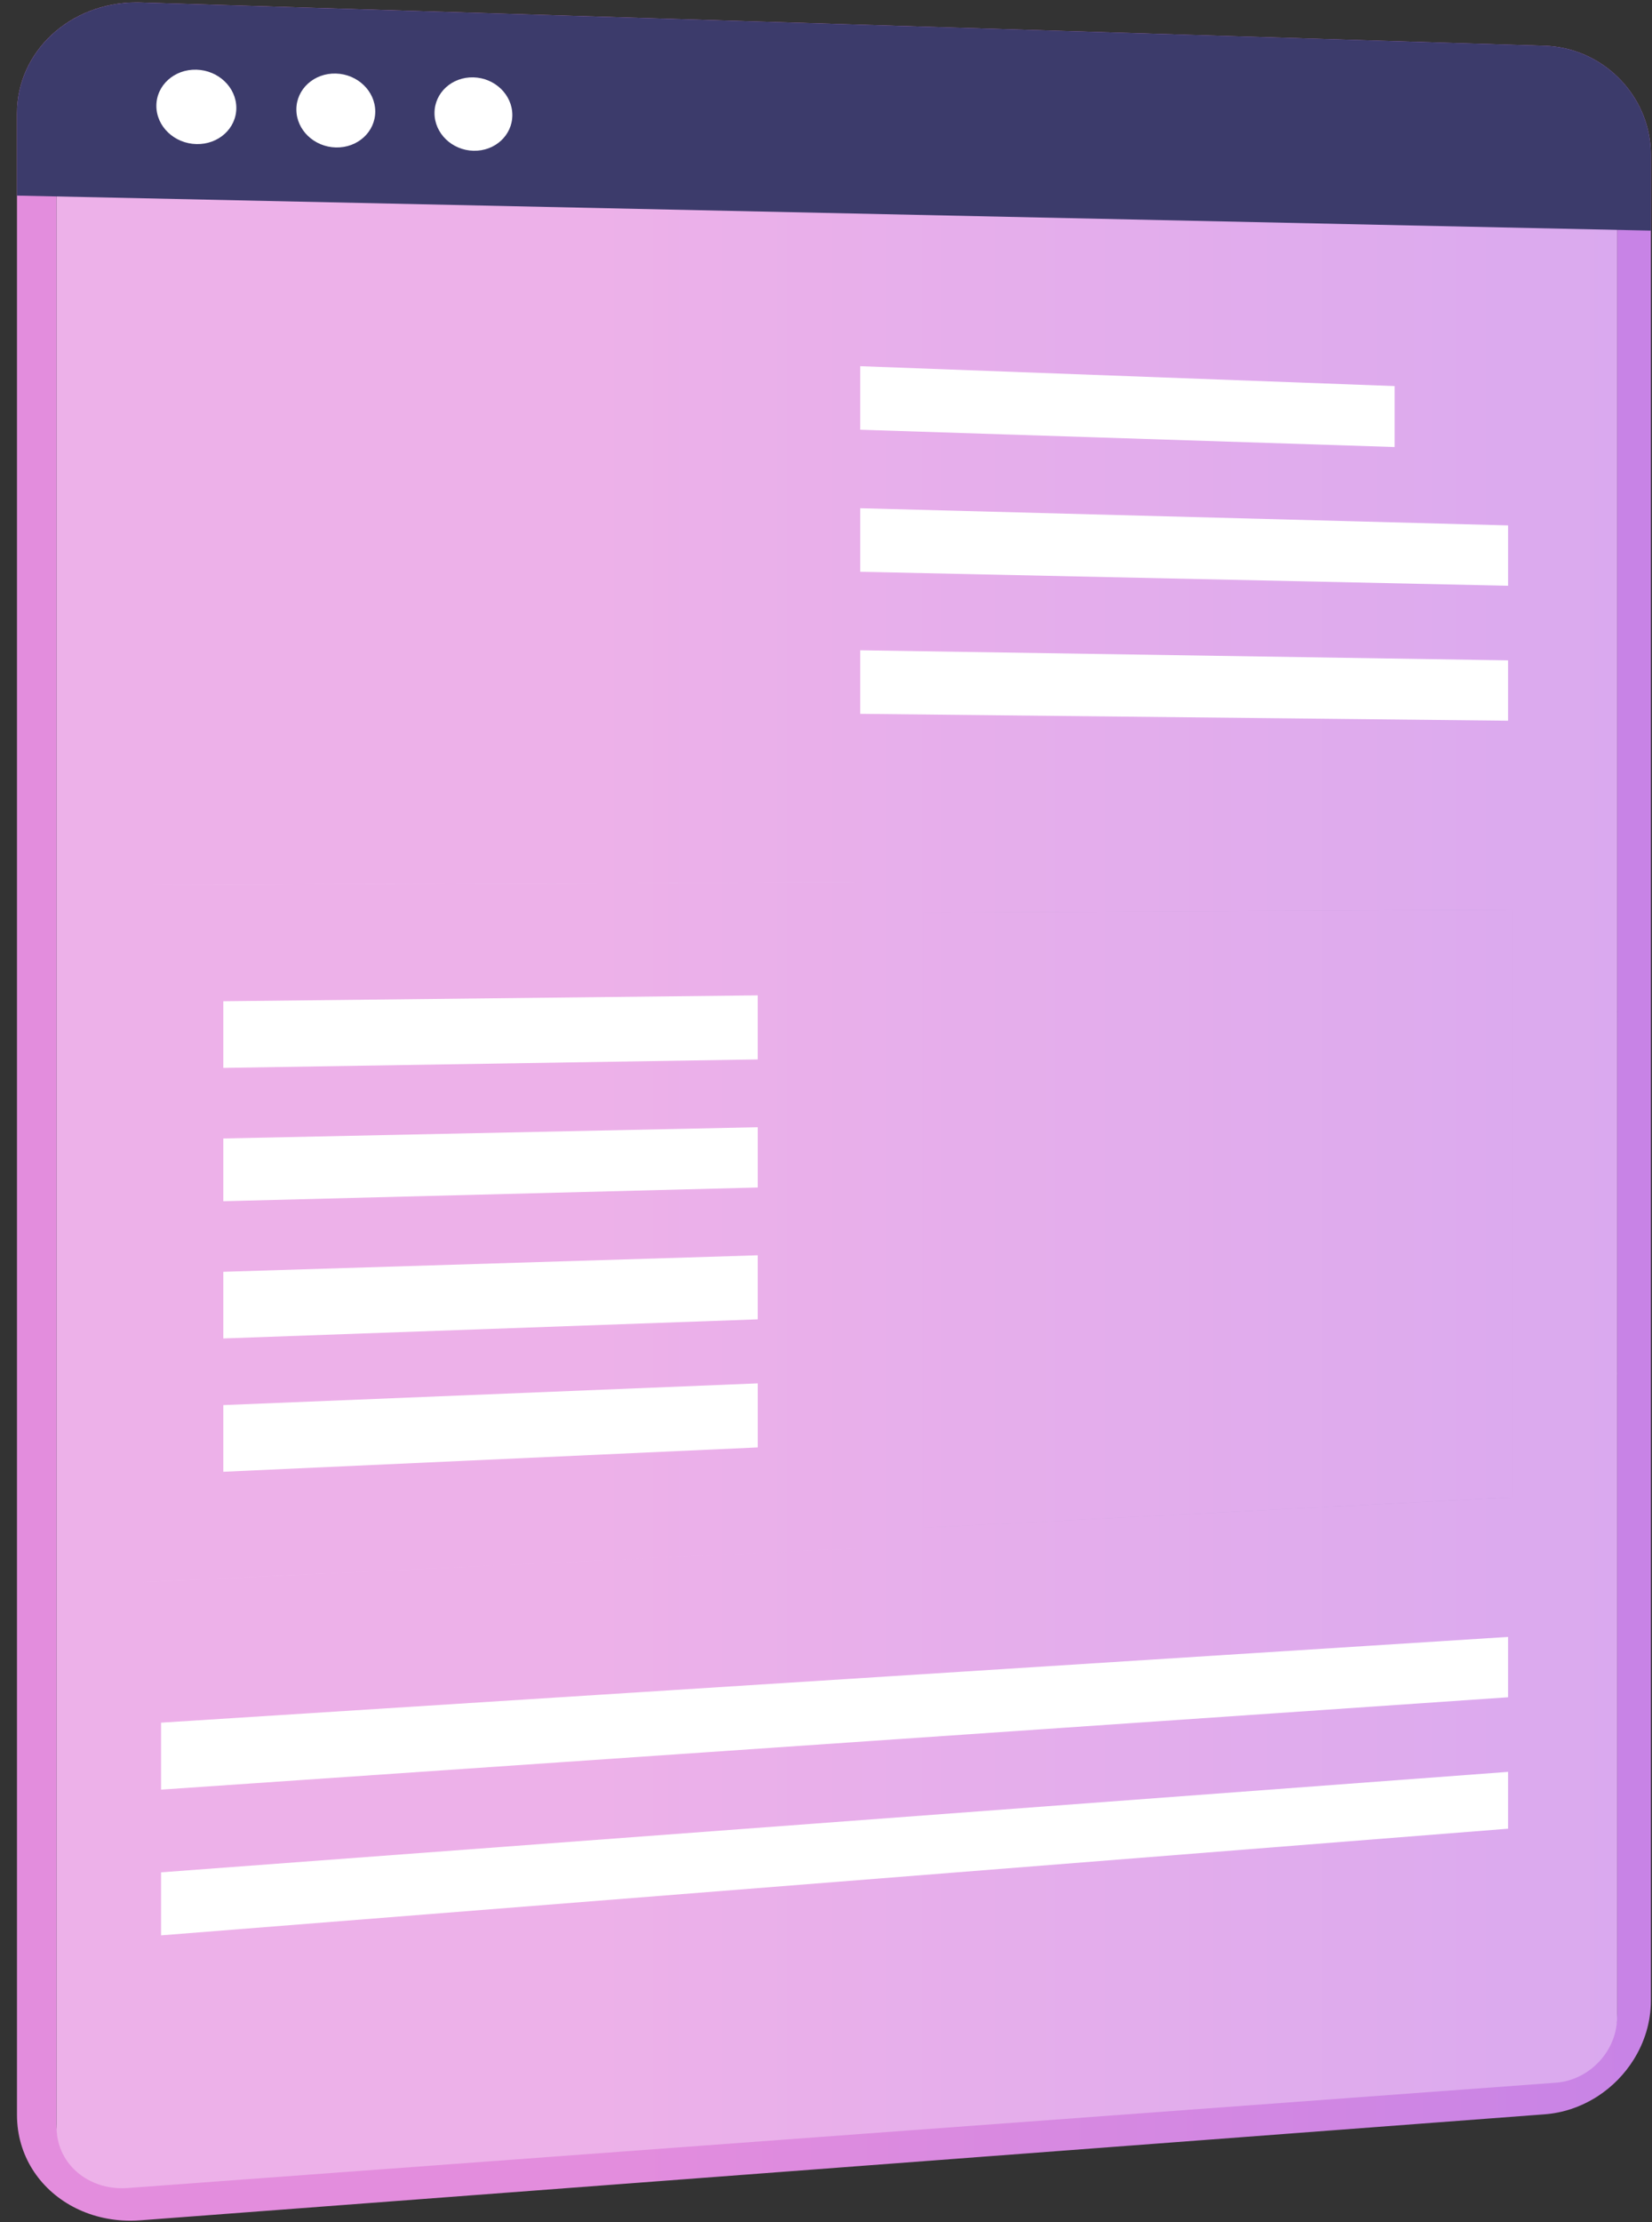
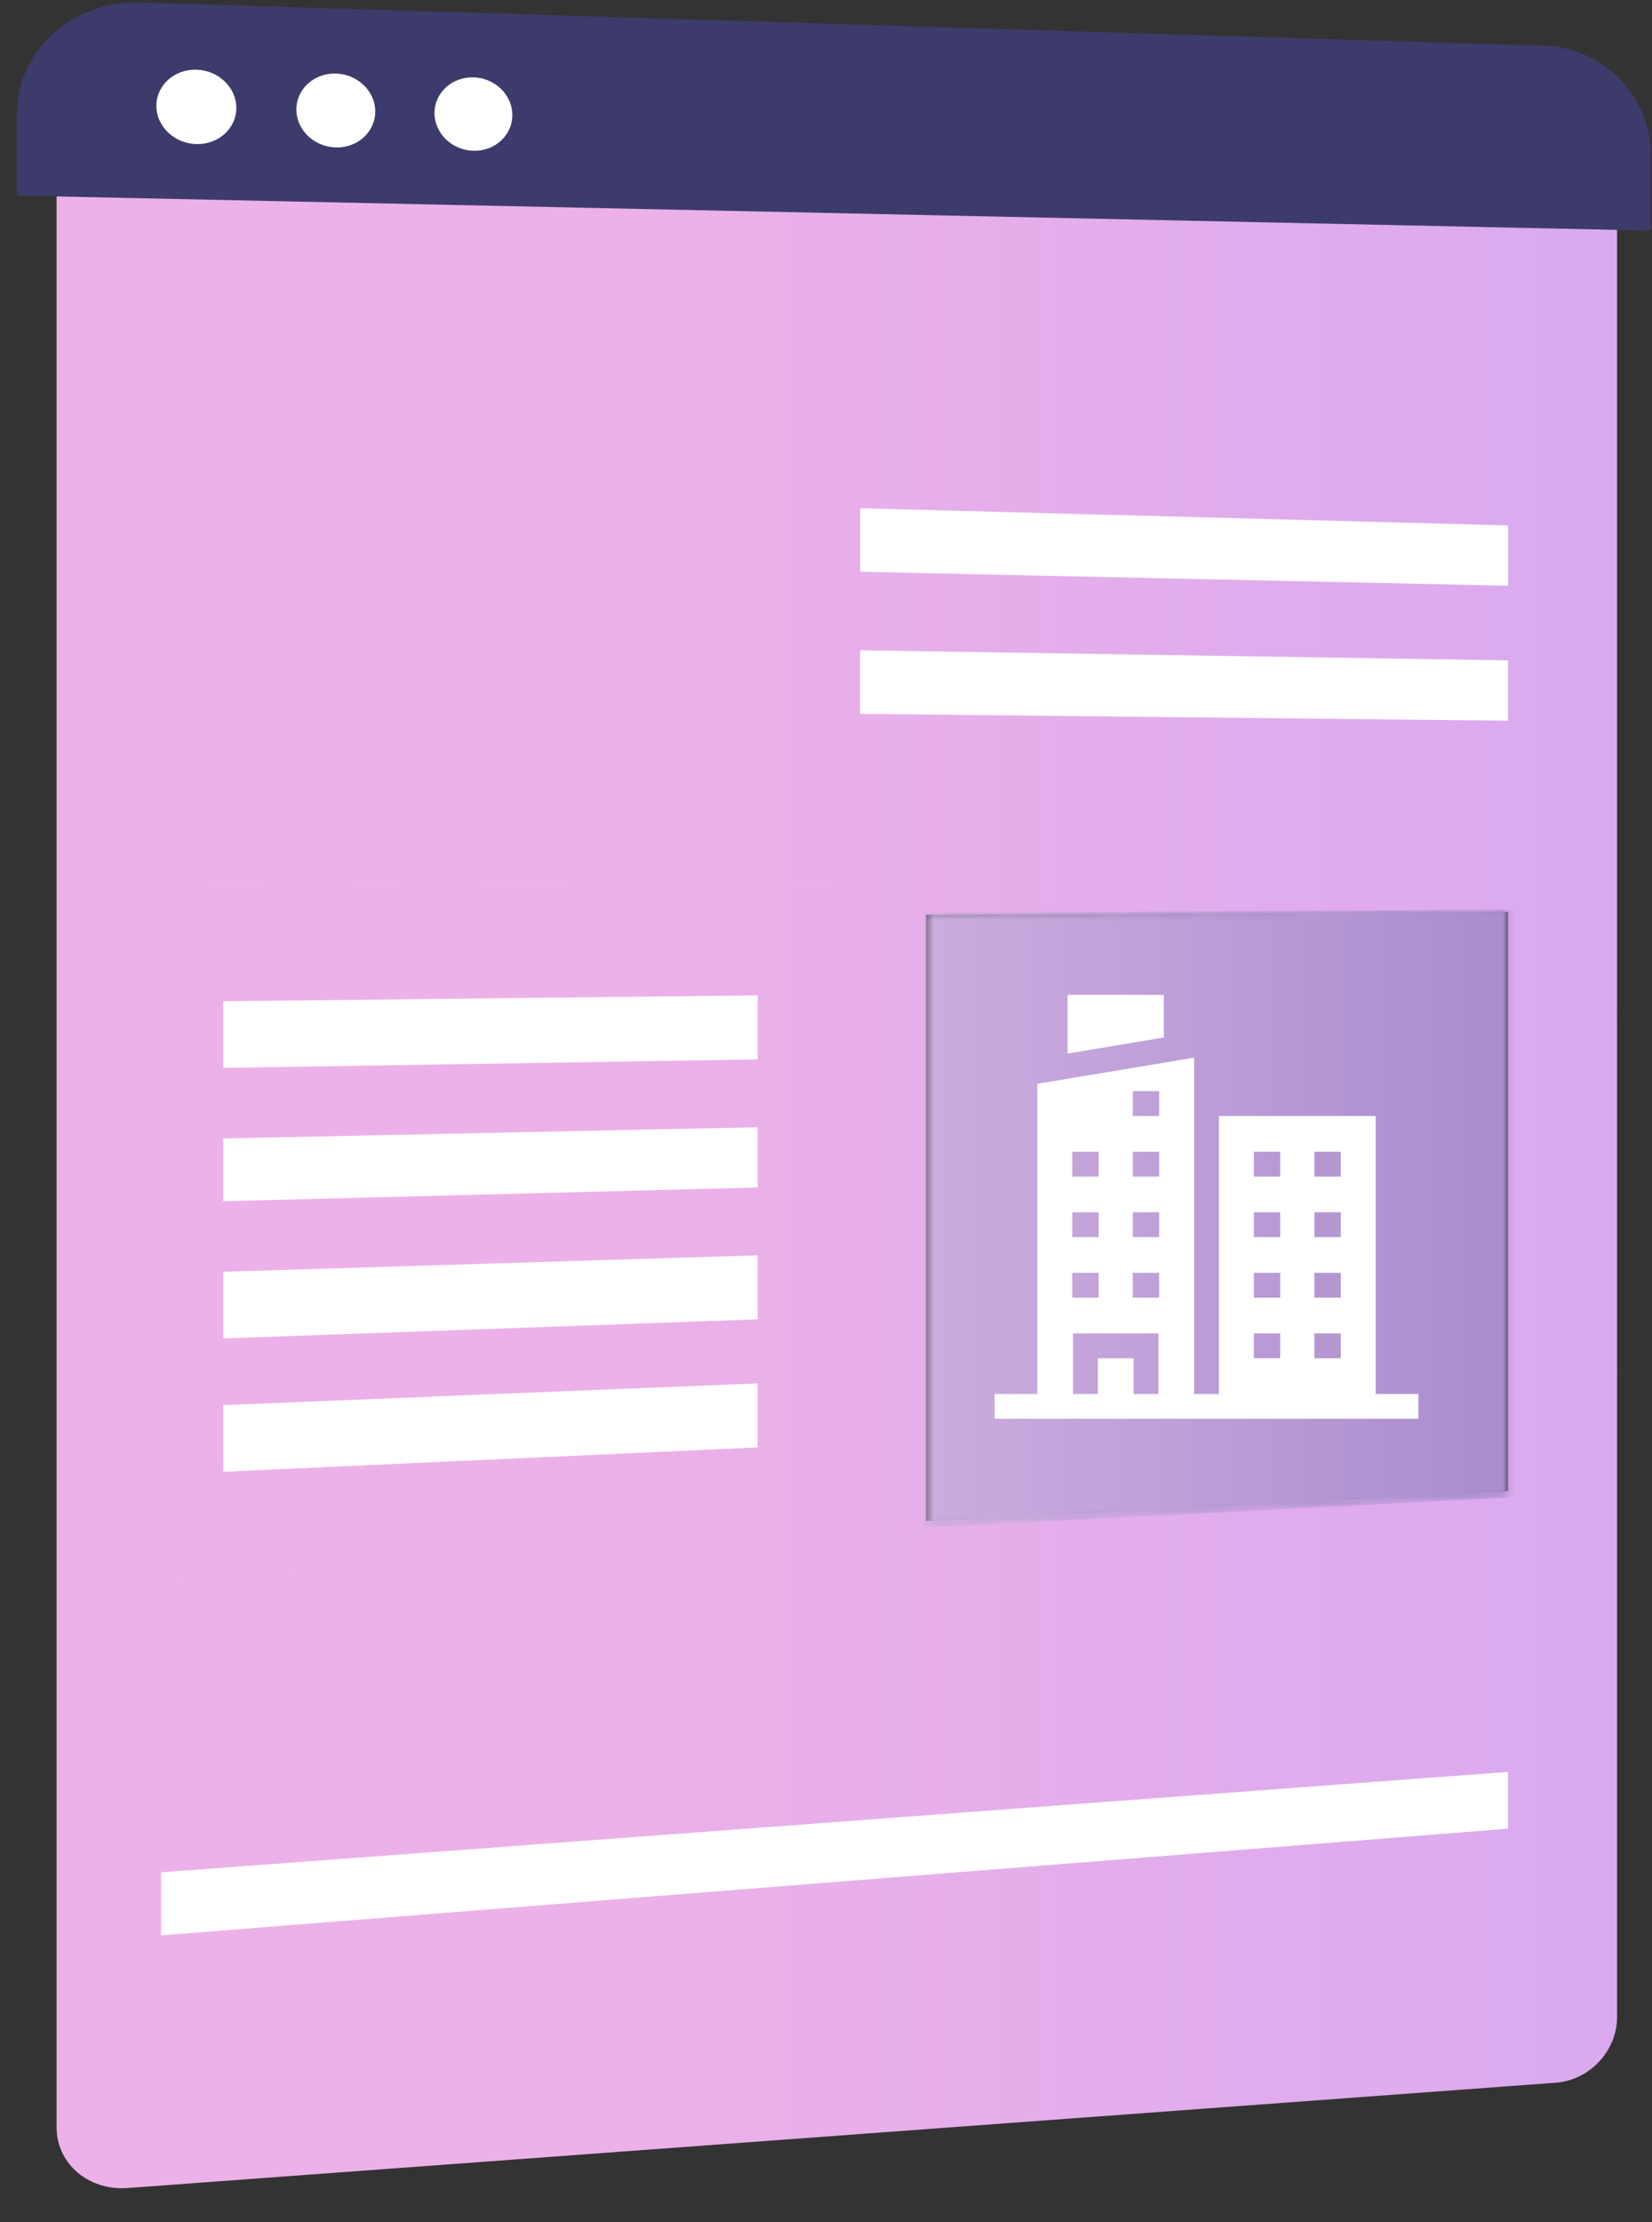
<svg xmlns="http://www.w3.org/2000/svg" width="238" height="320" viewBox="0 0 238 320" fill="none">
  <rect x="0" y="0" width="238" height="320" fill="#333333" stroke="none" />
  <style>


        @keyframes LogoMoving {
        0% {
        opacity:0;
        }
        42% {
        opacity:0;
        }
        50% {
        opacity:1;
        }
        72% {
        opacity:1;
        }
        80% {
        opacity:0;
        }
        100% {
        opacity:0;
        }

        }

        @keyframes LineMoving {
        0% {
        opacity:1;
        transform: translateY(0);
        }
        42% {
        opacity:1;
        transform: translateY(0);
        }
        50% {
        opacity:0;
        transform: translateY(-10px);
        }
        72% {
        opacity:0;
        transform: translateY(10px);
        }
        80% {
        opacity:1;
        transform: translateY(0);
        }
        100% {
        opacity:1;
        transform: translateY(0);
        }

        }

        .line1 {
        animation: LineMoving 10s .2s ease-in-out infinite;

        }
        .line2 {
        animation: LineMoving 10s .4s ease-in-out infinite;

        }
        .line3 {
        animation: LineMoving 10s .6s ease-in-out infinite;
        }
        .line4 {
        animation: LineMoving 10s .8s ease-in-out infinite;
        }

        #logo1 {
        animation: LogoMoving 10s ease-in-out infinite;

        }
        .logo1 {
        animation: LogoMoving 10s ease-in-out infinite;

        }
        .circle1 {
        animation: LineMoving 10s ease-in-out infinite;
        }


    </style>
  <g>
    <path d="M70.624 114.721C89.133 114.721 104.138 99.716 104.138 81.208C104.138 62.699 89.133 47.694 70.624 47.694C52.116 47.694 37.111 62.699 37.111 81.208C37.111 99.716 52.116 114.721 70.624 114.721Z" fill="white" />
-     <path class="circle1" d="M66.21 77.449C67.203 77.449 68.011 76.64 68.011 75.647V67.36C68.394 67.359 68.76 67.207 69.03 66.937C69.3 66.667 69.451 66.3 69.451 65.918V62.735C69.451 62.504 69.641 62.315 69.872 62.315C70.331 62.316 70.773 62.147 71.114 61.841C71.456 61.536 71.672 61.115 71.722 60.659L72.252 55.887C72.26 55.821 72.378 55.824 72.382 55.89L73.013 65.985C73.06 66.756 73.702 67.359 74.497 67.382V76.008C74.497 76.802 75.143 77.449 75.938 77.449V85.376C75.938 86.17 76.584 86.817 77.379 86.817V97.627H62.966V92.582L62.965 92.578V87.537C62.965 87.443 62.984 87.349 63.021 87.262C63.057 87.174 63.11 87.095 63.177 87.028C63.244 86.961 63.324 86.908 63.411 86.872C63.499 86.836 63.593 86.817 63.688 86.818C64.879 86.818 65.85 85.847 65.85 84.655L65.848 77.809C65.848 77.61 66.011 77.449 66.21 77.449ZM60.084 62.315H64.407V78.89L64.408 84.656C64.408 85.053 64.085 85.376 63.686 85.376C62.495 85.376 61.524 86.345 61.524 87.537V91.062C61.289 90.97 61.048 90.892 60.804 90.828V76.008C60.804 75.941 60.795 75.874 60.777 75.809L60.084 73.383V62.315ZM55.04 76.108L57.202 68.541L59.363 76.108V90.561C58.334 90.43 57.429 90.42 57.202 90.42C56.975 90.42 56.068 90.43 55.04 90.561V76.108ZM52.878 92.674C53.18 92.379 54.695 91.861 57.202 91.861C59.706 91.861 61.221 92.378 61.524 92.674V97.626H52.878V92.674ZM86.026 97.626H78.821V93.303H86.026V97.626ZM90.351 97.626H87.468V77.537L88.91 71.772L90.351 77.537V97.626ZM94.675 97.626H91.793V87.537H94.675V97.626ZM80.262 68.08H81.703V91.862H80.262V68.08ZM83.145 78.169H84.585V91.861H83.145V78.169Z" fill="#50CDFF" />
  </g>
  <path id="logo1" d="M71 116C90.33 116 106 100.554 106 81.5C106 62.446 90.33 47 71 47C51.67 47 36 62.446 36 81.5C36 100.554 51.67 116 71 116Z" fill="url(#paint1_linear_148_166)" />
  <path d="M125.07 120.035C125.07 121.859 123.713 123.345 122.037 123.351C120.359 123.355 118.996 121.877 118.996 120.047C118.996 118.219 120.359 116.735 122.037 116.733C123.713 116.733 125.07 118.211 125.07 120.035Z" fill="white" />
-   <path d="M18.788 319.779C12.714 319.779 7.487 316.873 4.67 312.376C3.255 310.117 2.447 307.454 2.447 304.559V130.548V127.088V114.535V16.323C2.447 7.391 10.117 0.353 19.645 0.353C19.843 0.353 20.044 0.356 20.244 0.361L57.887 1.522L177.125 5.197L180.763 5.307L201.123 5.935L222.532 6.594C230.224 6.831 236.562 12.642 237.669 19.998C237.782 20.746 237.839 21.511 237.839 22.289V22.774V37.386V99.519V114.535V126.073V199.648L232.971 197.411V20.579C232.971 15.722 229.021 11.67 224.134 11.53L18.401 5.55C18.291 5.544 18.183 5.544 18.075 5.544C12.574 5.544 8.153 9.605 8.153 14.75V305.874C8.153 310.865 12.311 314.65 17.58 314.65C17.851 314.65 18.125 314.64 18.401 314.619L224.134 299.455C229.021 299.095 232.971 294.868 232.971 290.011V197.411C234 197.5 236.43 190.458 236.43 199L237.839 199.648V288.084C237.839 291.132 236.942 294.038 235.391 296.536C234.083 298.649 232.308 300.467 230.216 301.833C230.071 301.927 229.925 302.019 229.777 302.109C227.623 303.423 225.157 304.263 222.532 304.46L20.244 319.723C19.753 319.761 19.269 319.779 18.788 319.779Z" fill="url(#paint0_linear_148_166)" />
  <path d="M17.578 315.105C12.309 315.105 8.151 311.319 8.151 306.329V15.206C8.151 10.063 12.573 6 18.073 6C18.182 6 18.29 6.003 18.399 6.005L224.131 11.984C229.019 12.128 232.97 16.177 232.97 21.035V144.205V145.455C232.946 145.453 232.97 145.955 232.97 145.955C232.97 145.955 232.963 145.761 232.97 147.455V190V197.645C232.984 197.721 233 198 232.97 197.866V290.466C232.97 295.322 229.019 299.549 224.131 299.91L18.4 315.074C18.123 315.095 17.849 315.105 17.578 315.105ZM118.124 131.804L23.205 132.251V224.698L118.124 219.819V131.804ZM217.264 131.341L133.417 131.73V219.022L217.264 214.694V131.341ZM70.356 49.326C52.441 49.326 37.887 63.332 37.887 81.193C37.887 99.496 53.16 114.398 71.677 114.48C71.727 114.48 71.779 114.48 71.829 114.48C89.924 114.48 104.321 100.241 104.321 82.614C104.321 64.934 89.844 50.047 71.677 49.353C71.234 49.334 70.795 49.326 70.356 49.326Z" fill="url(#paint1_linear_148_166)" />
  <path d="M222.534 6.596L20.244 0.363C10.441 0.061 2.447 7.207 2.447 16.324V28.166L237.839 33.209V22.291C237.839 13.884 231.005 6.857 222.534 6.596Z" fill="url(#paint2_linear_148_166)" />
  <path d="M34.047 15.542C34.047 18.495 31.476 20.826 28.298 20.749C25.114 20.673 22.528 18.208 22.528 15.245C22.528 12.279 25.114 9.948 28.298 10.035C31.476 10.125 34.047 12.59 34.047 15.542Z" fill="white" />
  <path d="M54.061 16.059C54.061 18.992 51.525 21.309 48.39 21.233C45.249 21.157 42.697 18.708 42.697 15.765C42.697 12.822 45.249 10.504 48.39 10.591C51.525 10.678 54.061 13.127 54.061 16.059Z" fill="white" />
  <path d="M73.812 16.57C73.812 19.483 71.309 21.785 68.215 21.711C65.115 21.635 62.598 19.205 62.598 16.279C62.598 13.355 65.115 11.054 68.215 11.141C71.309 11.225 73.812 13.657 73.812 16.57Z" fill="white" />
  <g class="content1">
-     <path class="line1" d="M200.917 64.372L123.927 61.882V52.731L200.917 55.596V64.372Z" fill="white" />
    <path class="line2" d="M217.266 84.348L123.928 82.336V73.185L217.266 75.658V84.348Z" fill="white" />
    <path class="line3" d="M217.264 103.782L123.927 102.792V93.641L217.264 95.092V103.782Z" fill="white" />
  </g>
  <g class="content3">
-     <path class="line1" d="M217.265 244.409L23.206 257.706V248.064L217.265 235.716V244.409Z" fill="white" />
+     <path class="line1" d="M217.265 244.409V248.064L217.265 235.716V244.409Z" fill="white" />
    <path class="line2" d="M217.265 263.332L23.206 278.69V269.615L217.265 255.149V263.332Z" fill="white" />
  </g>
  <mask id="mask0_148_166" style="mask-type:luminance" maskUnits="userSpaceOnUse" x="21" y="127" width="102" height="101">
    <path d="M21 227.651V127.486L122.794 127V222.365L21 227.651Z" fill="white" />
  </mask>
  <g mask="url(#mask0_148_166)">
    <path d="M17 228V127.488L129 127V222.695L17 228Z" fill="url(#paint3_linear_148_166)" />
    <path class="logo1" d="M17 228V127.488L129 127V222.695L17 228Z" fill="url(#paint1_linear_148_166)" />
  </g>
  <g class="content2">
    <path class="line1" d="M109.16 152.555L32.17 153.777V144.179L109.16 143.333V152.555Z" fill="white" />
    <path class="line2" d="M109.162 171L32.171 172.976V163.94L109.162 162.319V171Z" fill="white" />
    <path class="line3" d="M109.161 189.984L32.17 192.737V183.138L109.161 180.763V189.984Z" fill="white" />
    <path class="line4" d="M109.163 208.428L32.171 211.934V202.334L109.163 199.205V208.428Z" fill="white" />
  </g>
  <mask id="mask1_148_166" style="mask-type:luminance" maskUnits="userSpaceOnUse" x="133" y="130" width="85" height="90">
    <path d="M133.418 220V131.281L217.265 130.886V215.6L133.418 220Z" fill="white" />
  </mask>
  <g mask="url(#mask1_148_166)">
    <path d="M133 220V131.398L218 131V215.608L133 220Z" fill="url(#paint4_linear_148_166)" />
  </g>
  <path class="circle1" d="M167.668 143.259H153.803V151.714L167.668 149.403V143.259ZM198.193 200.731V160.702H175.607V200.731H172.029V152.303L149.443 156.068V200.731H143.291V204.308H204.345V200.731H198.193ZM189.361 165.846H193.16V169.423H189.361V165.846ZM189.361 174.567H193.16V178.145H189.361V174.567ZM189.361 183.288H193.16V186.866H189.361V183.288ZM189.361 192.01H193.16V195.587H189.361V192.01ZM180.639 165.846H184.439V169.423H180.639V165.846ZM180.639 174.567H184.439V178.145H180.639V174.567ZM180.639 183.288H184.439V186.866H180.639V183.288ZM180.639 192.01H184.439V195.587H180.639V192.01ZM163.197 157.125H166.996V160.702H163.197V157.125ZM163.197 165.846H166.996V169.423H163.197V165.846ZM163.197 174.567H166.996V178.145H163.197V174.567ZM163.197 183.288H166.996V186.866H163.197V183.288ZM154.475 165.846H158.275V169.423H154.475V165.846ZM154.475 174.567H158.275V178.145H154.475V174.567ZM154.475 183.288H158.275V186.866H154.475V183.288ZM154.587 192.01H166.885V200.731H163.308V195.587H158.164V200.731H154.587V192.01Z" fill="white" />
-   <path class="logo1" d="M133 220V131.398L218 131V215.608L133 220Z" fill="url(#paint1_linear_148_166)" />
  <defs>
    <linearGradient id="paint0_linear_148_166" x1="84.949" y1="-71.669" x2="515.736" y2="-71.669" gradientUnits="userSpaceOnUse">
      <stop stop-color="#E38DDD" />
      <stop offset="0.004" stop-color="#E38DDD" />
      <stop offset="1" stop-color="#9571F6" />
    </linearGradient>
    <linearGradient id="paint1_linear_148_166" x1="82.796" y1="-65.625" x2="508.487" y2="-65.625" gradientUnits="userSpaceOnUse">
      <stop stop-color="#EDB1E9" />
      <stop offset="0.004" stop-color="#EDB1E9" />
      <stop offset="1" stop-color="#B79BF9" />
    </linearGradient>
    <linearGradient id="paint2_linear_148_166" x1="302.638" y1="-340.761" x2="265.844" y2="-8.197" gradientUnits="userSpaceOnUse">
      <stop stop-color="#40447E" />
      <stop offset="0.996" stop-color="#3C3B6B" />
      <stop offset="1" stop-color="#3C3B6B" />
    </linearGradient>
    <linearGradient id="paint3_linear_148_166" x1="30.659" y1="80.825" x2="332.866" y2="80.825" gradientUnits="userSpaceOnUse">
      <stop stop-color="#F5D2F2" />
      <stop offset="0.004" stop-color="#F5D2F2" />
      <stop offset="1" stop-color="#D5C5FC" />
    </linearGradient>
    <linearGradient id="paint4_linear_148_166" x1="33.278" y1="73.465" x2="341.69" y2="73.465" gradientUnits="userSpaceOnUse">
      <stop stop-color="#D08ACA" />
      <stop offset="0.004" stop-color="#F5D2F2" />
      <stop offset="1" stop-color="#775DB6" />
    </linearGradient>
  </defs>
</svg>